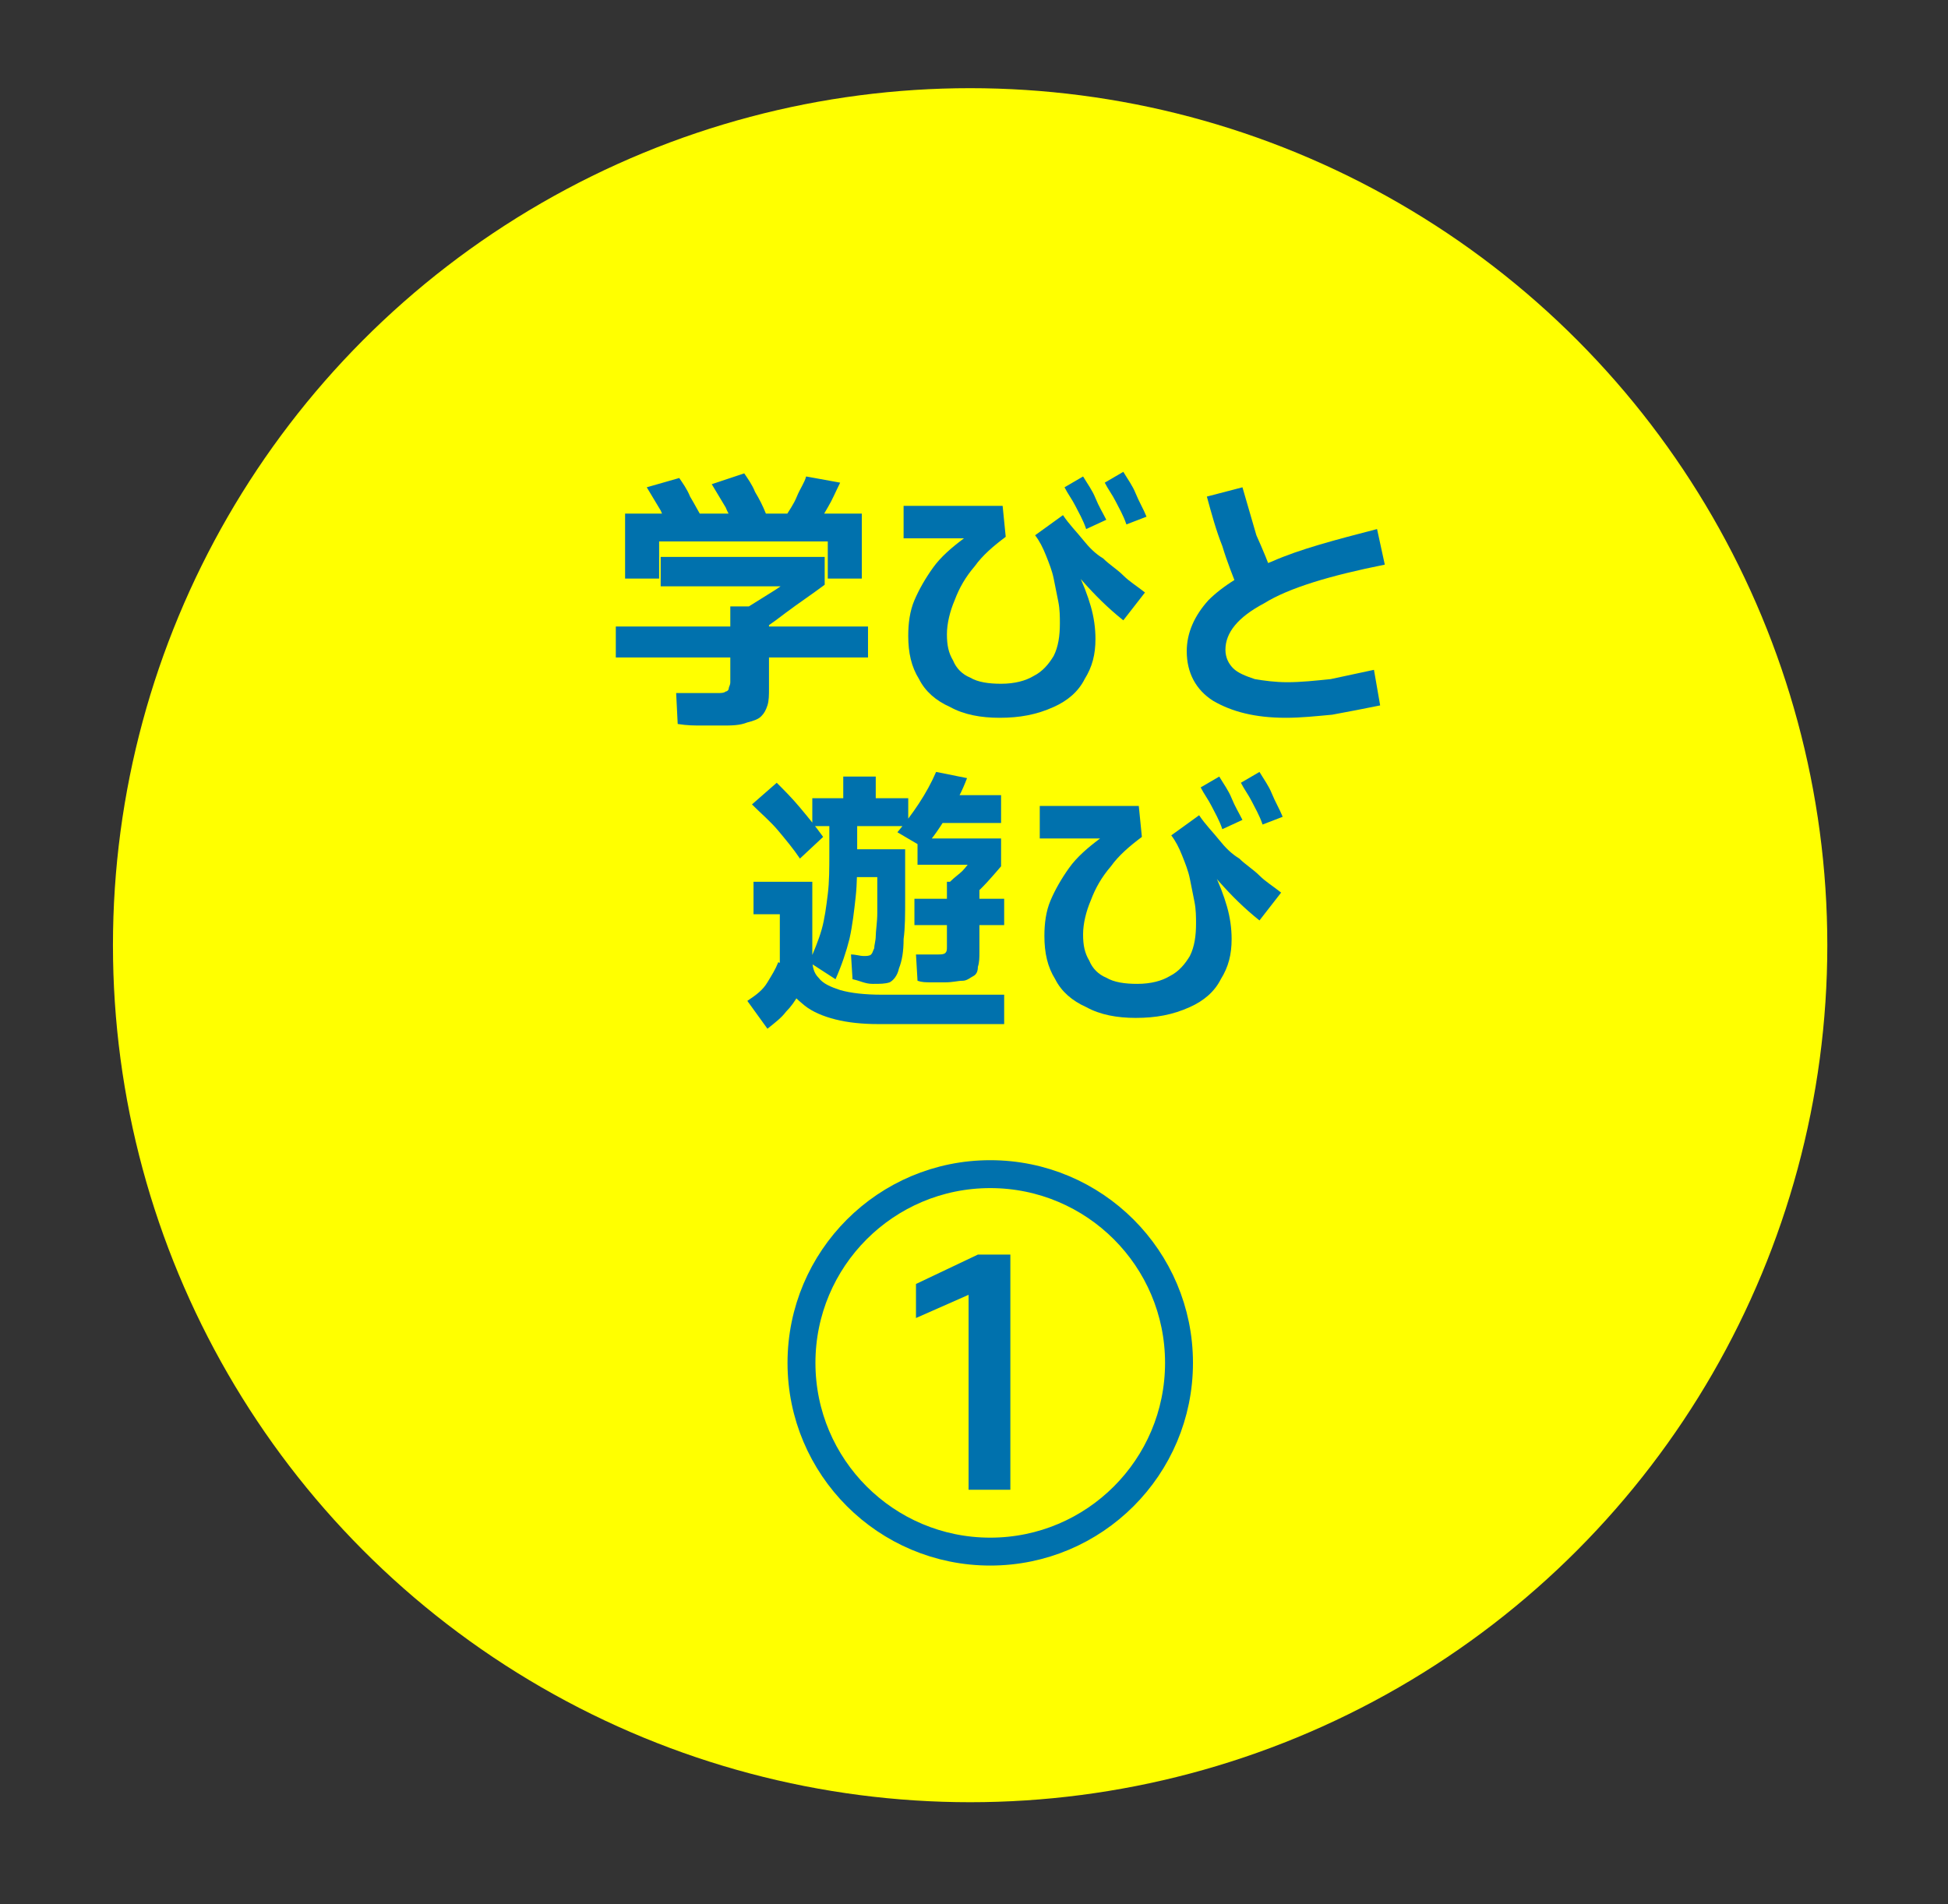
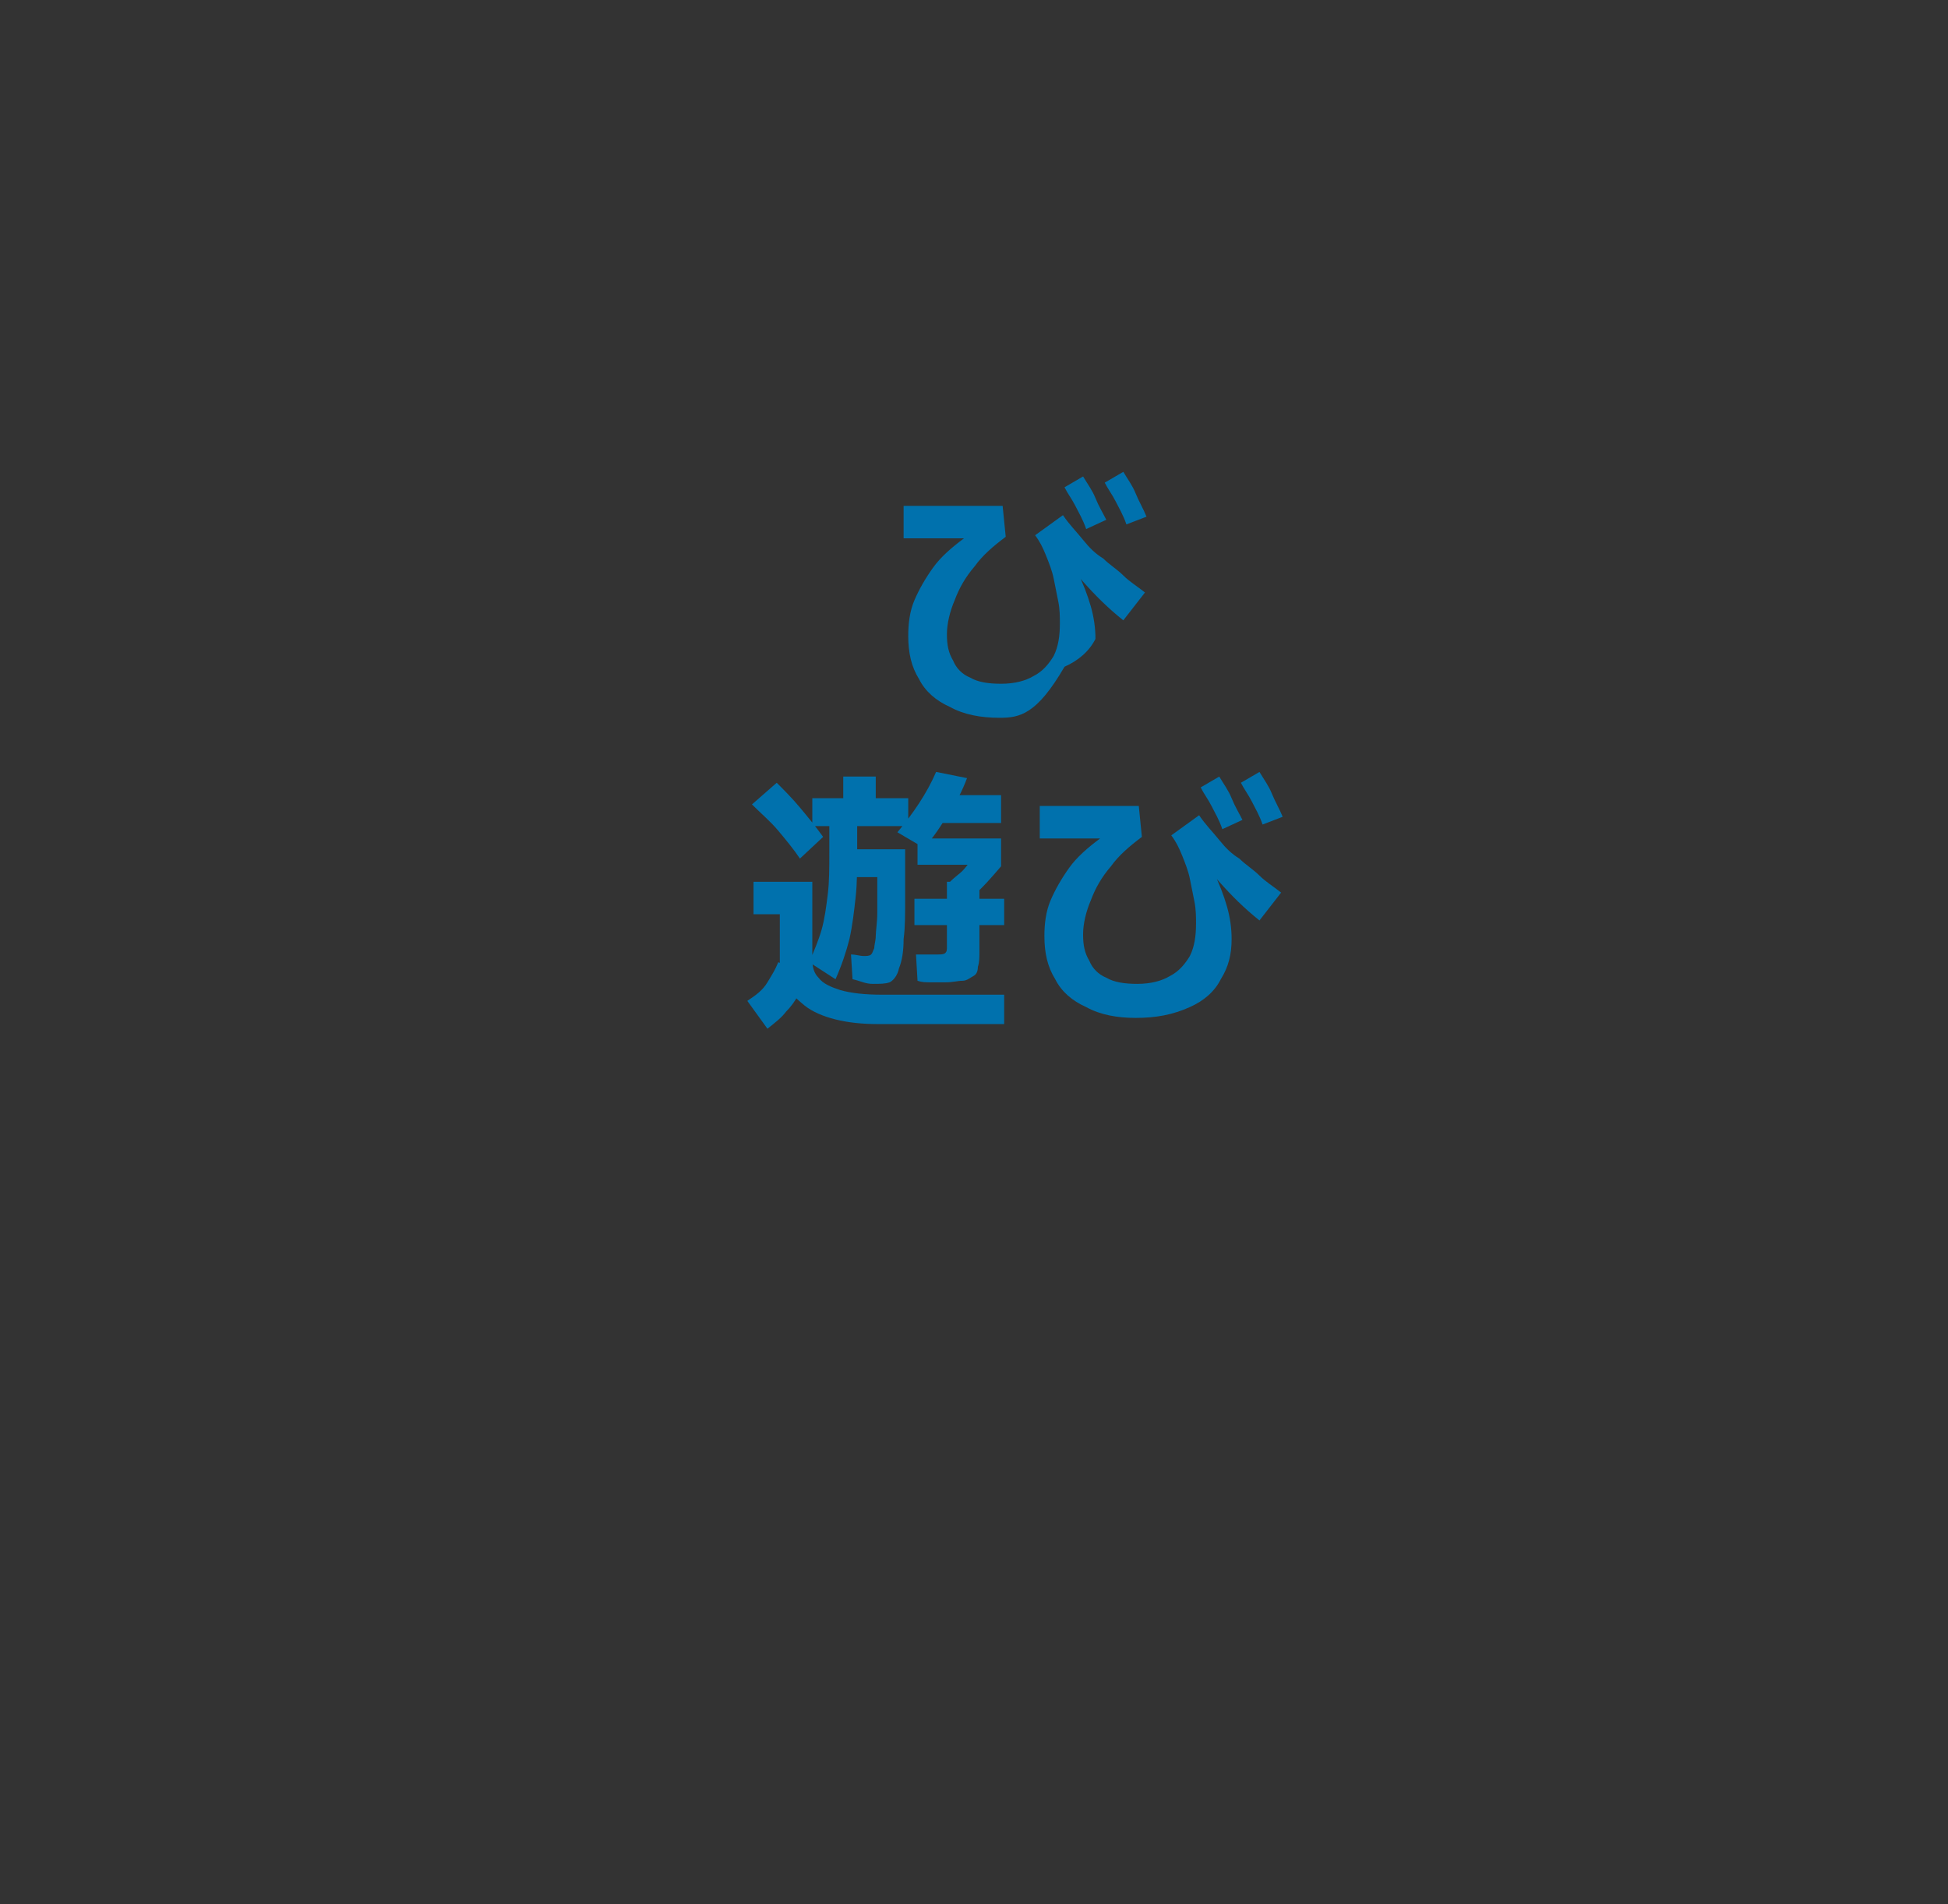
<svg xmlns="http://www.w3.org/2000/svg" version="1.1" id="レイヤー_1" x="0px" y="0px" width="125.9px" height="123.1px" viewBox="0 0 125.9 123.1" style="enable-background:new 0 0 125.9 123.1;" xml:space="preserve">
  <rect x="0" y="0" width="125.9" height="123.1" fill="#333333" stroke="none" />
  <style type="text/css">
	.st0{fill:#FFFF00;}
	.st1{fill:#0071AD;}
	.st2{fill:none;stroke:#0071AD;stroke-width:1.804;stroke-miterlimit:10;}
</style>
  <g>
-     <circle class="st0" cx="62.7" cy="61.1" r="55.4" />
    <g>
      <g>
-         <path class="st1" d="M39.8,42.5v-2h16.3v2H39.8z M40.4,35v-1.8h15.3V35H40.4z M40.4,37.4v-4.1h2.2v4.1H40.4z M43.4,34.4     c-0.2-0.5-0.5-0.9-0.7-1.4c-0.3-0.5-0.6-1-0.9-1.5l2.1-0.6c0.2,0.3,0.5,0.7,0.7,1.2c0.3,0.5,0.5,0.9,0.8,1.4L43.4,34.4z      M48.1,41.5l-0.5-1.8c0.8-0.5,1.6-1,2.4-1.5c0.8-0.5,1.5-1.1,2.2-1.7l-0.1,1.4h-9.4V36h10.6v1.8c-0.8,0.6-1.7,1.2-2.5,1.8     C49.9,40.3,49,40.9,48.1,41.5z M46.6,46.9c-0.4,0-0.8,0-1.2,0c-0.5,0-1,0-1.6-0.1l-0.1-2c0.5,0,1,0,1.5,0c0.5,0,0.9,0,1.2,0     c0.2,0,0.4,0,0.5-0.1c0.1,0,0.2-0.1,0.2-0.2c0-0.1,0.1-0.2,0.1-0.4v-4.9h2.5v5.3c0,0.4,0,0.8-0.1,1.1c-0.1,0.3-0.2,0.5-0.4,0.7     c-0.2,0.2-0.5,0.3-0.9,0.4C47.8,46.9,47.3,46.9,46.6,46.9z M47.6,34.2c-0.2-0.5-0.5-0.9-0.7-1.4c-0.3-0.5-0.6-1-0.9-1.5l2.1-0.7     c0.2,0.3,0.5,0.7,0.7,1.2c0.3,0.5,0.5,0.9,0.7,1.4L47.6,34.2z M52.7,34.2l-2-0.7c0.3-0.5,0.6-0.9,0.8-1.4     c0.2-0.5,0.5-0.9,0.6-1.3l2.2,0.4c-0.3,0.6-0.5,1.1-0.8,1.6S53,33.7,52.7,34.2z M53.5,37.4v-4.1h2.2v4.1H53.5z" />
-         <path class="st1" d="M64.6,46.4c-1.2,0-2.3-0.2-3.2-0.7c-0.9-0.4-1.6-1-2-1.8c-0.5-0.8-0.7-1.7-0.7-2.8c0-0.8,0.1-1.6,0.4-2.3     c0.3-0.7,0.7-1.4,1.2-2.1c0.5-0.7,1.2-1.3,2-1.9h-3.9v-2.1h6.4l0.2,2c-0.8,0.6-1.5,1.2-2,1.9c-0.6,0.7-1,1.4-1.3,2.2     c-0.3,0.7-0.5,1.5-0.5,2.2c0,0.7,0.1,1.2,0.4,1.7c0.2,0.5,0.6,0.9,1.1,1.1c0.5,0.3,1.2,0.4,2,0.4c0.9,0,1.6-0.2,2.1-0.5     c0.6-0.3,1-0.8,1.3-1.3c0.3-0.6,0.4-1.3,0.4-2.1c0-0.4,0-0.9-0.1-1.4c-0.1-0.5-0.2-1-0.3-1.5c-0.1-0.5-0.3-1-0.5-1.5     c-0.2-0.5-0.4-0.9-0.7-1.3l1.8-1.3c0.4,0.6,0.9,1.1,1.3,1.6c0.4,0.5,0.8,0.9,1.3,1.2c0.4,0.4,0.9,0.7,1.3,1.1s0.9,0.7,1.4,1.1     l-1.4,1.8c-1-0.8-1.8-1.6-2.6-2.5c-0.8-0.9-1.5-1.8-2.2-2.7l0.4-0.5c0.5,0.9,1,1.7,1.4,2.5c0.4,0.8,0.7,1.6,0.9,2.3     c0.2,0.7,0.3,1.4,0.3,2.1c0,1-0.2,1.8-0.7,2.6c-0.4,0.8-1.1,1.4-2,1.8C67,46.2,65.9,46.4,64.6,46.4z M70.2,34.2     c-0.2-0.6-0.5-1.1-0.7-1.5s-0.5-0.8-0.7-1.2l1.2-0.7c0.3,0.5,0.6,0.9,0.8,1.4c0.2,0.5,0.5,1,0.7,1.4L70.2,34.2z M72.8,33.9     c-0.2-0.6-0.5-1.1-0.7-1.5c-0.2-0.4-0.5-0.8-0.7-1.2l1.2-0.7c0.3,0.5,0.6,0.9,0.8,1.4c0.2,0.5,0.5,1,0.7,1.5L72.8,33.9z" />
-         <path class="st1" d="M88.8,43.3l0.4,2.3c-1,0.2-2,0.4-3.1,0.6c-1.1,0.1-2,0.2-3,0.2c-2,0-3.5-0.4-4.7-1.1     c-1.1-0.7-1.7-1.8-1.7-3.2c0-1.2,0.5-2.3,1.4-3.3c0.9-0.9,2.3-1.8,4.1-2.5c1.8-0.8,4.1-1.4,6.8-2.1l0.5,2.3     C86,37.2,83.3,38,81.7,39c-1.7,0.9-2.5,1.9-2.5,3c0,0.5,0.2,0.9,0.5,1.2c0.3,0.3,0.8,0.5,1.4,0.7c0.6,0.1,1.3,0.2,2.1,0.2     c0.9,0,1.8-0.1,2.8-0.2C86.9,43.7,87.9,43.5,88.8,43.3z M82.3,37.4l-2.2,0.9c-0.4-1-0.8-2-1.1-3c-0.4-1-0.7-2.1-1-3.2l2.3-0.6     c0.3,1,0.6,2.1,0.9,3.1C81.6,35.5,82,36.4,82.3,37.4z" />
+         <path class="st1" d="M64.6,46.4c-1.2,0-2.3-0.2-3.2-0.7c-0.9-0.4-1.6-1-2-1.8c-0.5-0.8-0.7-1.7-0.7-2.8c0-0.8,0.1-1.6,0.4-2.3     c0.3-0.7,0.7-1.4,1.2-2.1c0.5-0.7,1.2-1.3,2-1.9h-3.9v-2.1h6.4l0.2,2c-0.8,0.6-1.5,1.2-2,1.9c-0.6,0.7-1,1.4-1.3,2.2     c-0.3,0.7-0.5,1.5-0.5,2.2c0,0.7,0.1,1.2,0.4,1.7c0.2,0.5,0.6,0.9,1.1,1.1c0.5,0.3,1.2,0.4,2,0.4c0.9,0,1.6-0.2,2.1-0.5     c0.6-0.3,1-0.8,1.3-1.3c0.3-0.6,0.4-1.3,0.4-2.1c0-0.4,0-0.9-0.1-1.4c-0.1-0.5-0.2-1-0.3-1.5c-0.1-0.5-0.3-1-0.5-1.5     c-0.2-0.5-0.4-0.9-0.7-1.3l1.8-1.3c0.4,0.6,0.9,1.1,1.3,1.6c0.4,0.5,0.8,0.9,1.3,1.2c0.4,0.4,0.9,0.7,1.3,1.1s0.9,0.7,1.4,1.1     l-1.4,1.8c-1-0.8-1.8-1.6-2.6-2.5c-0.8-0.9-1.5-1.8-2.2-2.7l0.4-0.5c0.5,0.9,1,1.7,1.4,2.5c0.4,0.8,0.7,1.6,0.9,2.3     c0.2,0.7,0.3,1.4,0.3,2.1c-0.4,0.8-1.1,1.4-2,1.8C67,46.2,65.9,46.4,64.6,46.4z M70.2,34.2     c-0.2-0.6-0.5-1.1-0.7-1.5s-0.5-0.8-0.7-1.2l1.2-0.7c0.3,0.5,0.6,0.9,0.8,1.4c0.2,0.5,0.5,1,0.7,1.4L70.2,34.2z M72.8,33.9     c-0.2-0.6-0.5-1.1-0.7-1.5c-0.2-0.4-0.5-0.8-0.7-1.2l1.2-0.7c0.3,0.5,0.6,0.9,0.8,1.4c0.2,0.5,0.5,1,0.7,1.5L72.8,33.9z" />
        <path class="st1" d="M49.6,66.5l-1.3-1.8c0.6-0.4,1-0.7,1.3-1.2s0.5-0.8,0.7-1.3l1.9,0.8c-0.2,0.4-0.4,0.9-0.6,1.3     c-0.2,0.4-0.5,0.8-0.8,1.1C50.5,65.8,50.1,66.1,49.6,66.5z M56.8,66.2c-1.1,0-2-0.1-2.8-0.3c-0.8-0.2-1.5-0.5-2-0.9     c-0.5-0.4-0.9-0.8-1.2-1.3c-0.3-0.5-0.4-1-0.4-1.5v-3.1h-1.7V57h3.8V62c0,0.5,0.1,0.9,0.4,1.2c0.3,0.4,0.8,0.6,1.4,0.8     c0.7,0.2,1.6,0.3,2.7,0.3h7.9l0,1.9H56.8z M51.7,55.5c-0.4-0.6-0.9-1.2-1.4-1.8c-0.5-0.6-1.1-1.1-1.7-1.7l1.6-1.4     c0.5,0.5,1,1,1.5,1.6c0.5,0.6,1,1.2,1.5,1.9L51.7,55.5z M54,63.3l-1.7-1.1c0.3-0.7,0.6-1.4,0.8-2.1c0.2-0.7,0.3-1.5,0.4-2.3     c0.1-0.8,0.1-1.7,0.1-2.7v-2.5h1.8v2.5c0,1,0,2-0.1,2.9c-0.1,0.9-0.2,1.8-0.4,2.7C54.7,61.5,54.4,62.4,54,63.3z M52.5,53.4v-1.8     h6.2v1.8H52.5z M54.5,52.3v-2.1h2.1v2.1H54.5z M55.1,63.3L55,61.7c0.3,0,0.6,0.1,0.8,0.1c0.2,0,0.4,0,0.5-0.1     c0.1-0.1,0.1-0.2,0.2-0.4c0-0.2,0.1-0.5,0.1-0.8s0.1-0.9,0.1-1.5c0-0.6,0-1.4,0-2.3h-2v-1.8h3.8c0,1.2,0,2.2,0,3.2     c0,1,0,1.9-0.1,2.6c0,0.8-0.1,1.4-0.3,1.9c-0.1,0.5-0.4,0.8-0.6,0.9c-0.3,0.1-0.6,0.1-1.1,0.1S55.6,63.4,55.1,63.3z M59.7,54.8     l-1.7-1c1-1.2,1.9-2.5,2.5-3.9l2,0.4c-0.3,0.8-0.7,1.6-1.2,2.3C60.8,53.4,60.3,54.2,59.7,54.8z M59.1,59.8v-1.7h5.8v1.7H59.1z      M61.1,63.5c-0.3,0-0.5,0-0.9,0s-0.6,0-0.9-0.1l-0.1-1.7c0.2,0,0.5,0,0.7,0c0.3,0,0.5,0,0.7,0c0.2,0,0.4,0,0.5-0.1     c0.1-0.1,0.1-0.2,0.1-0.4v-4.2h2.1v4.5c0,0.4,0,0.7-0.1,1c0,0.3-0.1,0.5-0.3,0.6s-0.4,0.3-0.7,0.3S61.6,63.5,61.1,63.5z      M62.9,57.9l-1.5-0.9c0.3-0.3,0.6-0.5,0.8-0.7s0.4-0.5,0.6-0.7l0.3,0.3h-3.8v-1.7h5.4V56C64.1,56.7,63.5,57.4,62.9,57.9z      M60.5,53.2v-1.8h4.2v1.8H60.5z" />
        <path class="st1" d="M73.4,65.8c-1.2,0-2.3-0.2-3.2-0.7c-0.9-0.4-1.6-1-2-1.8c-0.5-0.8-0.7-1.7-0.7-2.8c0-0.8,0.1-1.6,0.4-2.3     c0.3-0.7,0.7-1.4,1.2-2.1c0.5-0.7,1.2-1.3,2-1.9h-3.9v-2.1h6.4l0.2,2c-0.8,0.6-1.5,1.2-2,1.9c-0.6,0.7-1,1.4-1.3,2.2     c-0.3,0.7-0.5,1.5-0.5,2.2c0,0.7,0.1,1.2,0.4,1.7c0.2,0.5,0.6,0.9,1.1,1.1c0.5,0.3,1.2,0.4,2,0.4c0.9,0,1.6-0.2,2.1-0.5     c0.6-0.3,1-0.8,1.3-1.3c0.3-0.6,0.4-1.3,0.4-2.1c0-0.4,0-0.9-0.1-1.4c-0.1-0.5-0.2-1-0.3-1.5c-0.1-0.5-0.3-1-0.5-1.5     c-0.2-0.5-0.4-0.9-0.7-1.3l1.8-1.3c0.4,0.6,0.9,1.1,1.3,1.6c0.4,0.5,0.8,0.9,1.3,1.2c0.4,0.4,0.9,0.7,1.3,1.1s0.9,0.7,1.4,1.1     l-1.4,1.8c-1-0.8-1.8-1.6-2.6-2.5c-0.8-0.9-1.5-1.8-2.2-2.7l0.4-0.5c0.5,0.9,1,1.7,1.4,2.5c0.4,0.8,0.7,1.6,0.9,2.3     c0.2,0.7,0.3,1.4,0.3,2.1c0,1-0.2,1.8-0.7,2.6c-0.4,0.8-1.1,1.4-2,1.8C75.8,65.6,74.7,65.8,73.4,65.8z M79,53.6     c-0.2-0.6-0.5-1.1-0.7-1.5s-0.5-0.8-0.7-1.2l1.2-0.7c0.3,0.5,0.6,0.9,0.8,1.4c0.2,0.5,0.5,1,0.7,1.4L79,53.6z M81.6,53.3     c-0.2-0.6-0.5-1.1-0.7-1.5c-0.2-0.4-0.5-0.8-0.7-1.2l1.2-0.7c0.3,0.5,0.6,0.9,0.8,1.4c0.2,0.5,0.5,1,0.7,1.5L81.6,53.3z" />
      </g>
    </g>
-     <circle class="st2" cx="64" cy="88.1" r="12.2" />
    <g>
-       <path class="st1" d="M62.6,83.7L62.6,83.7l-3.4,1.5V83l4-1.9h2.1v15.2h-2.7V83.7z" />
-     </g>
+       </g>
  </g>
</svg>